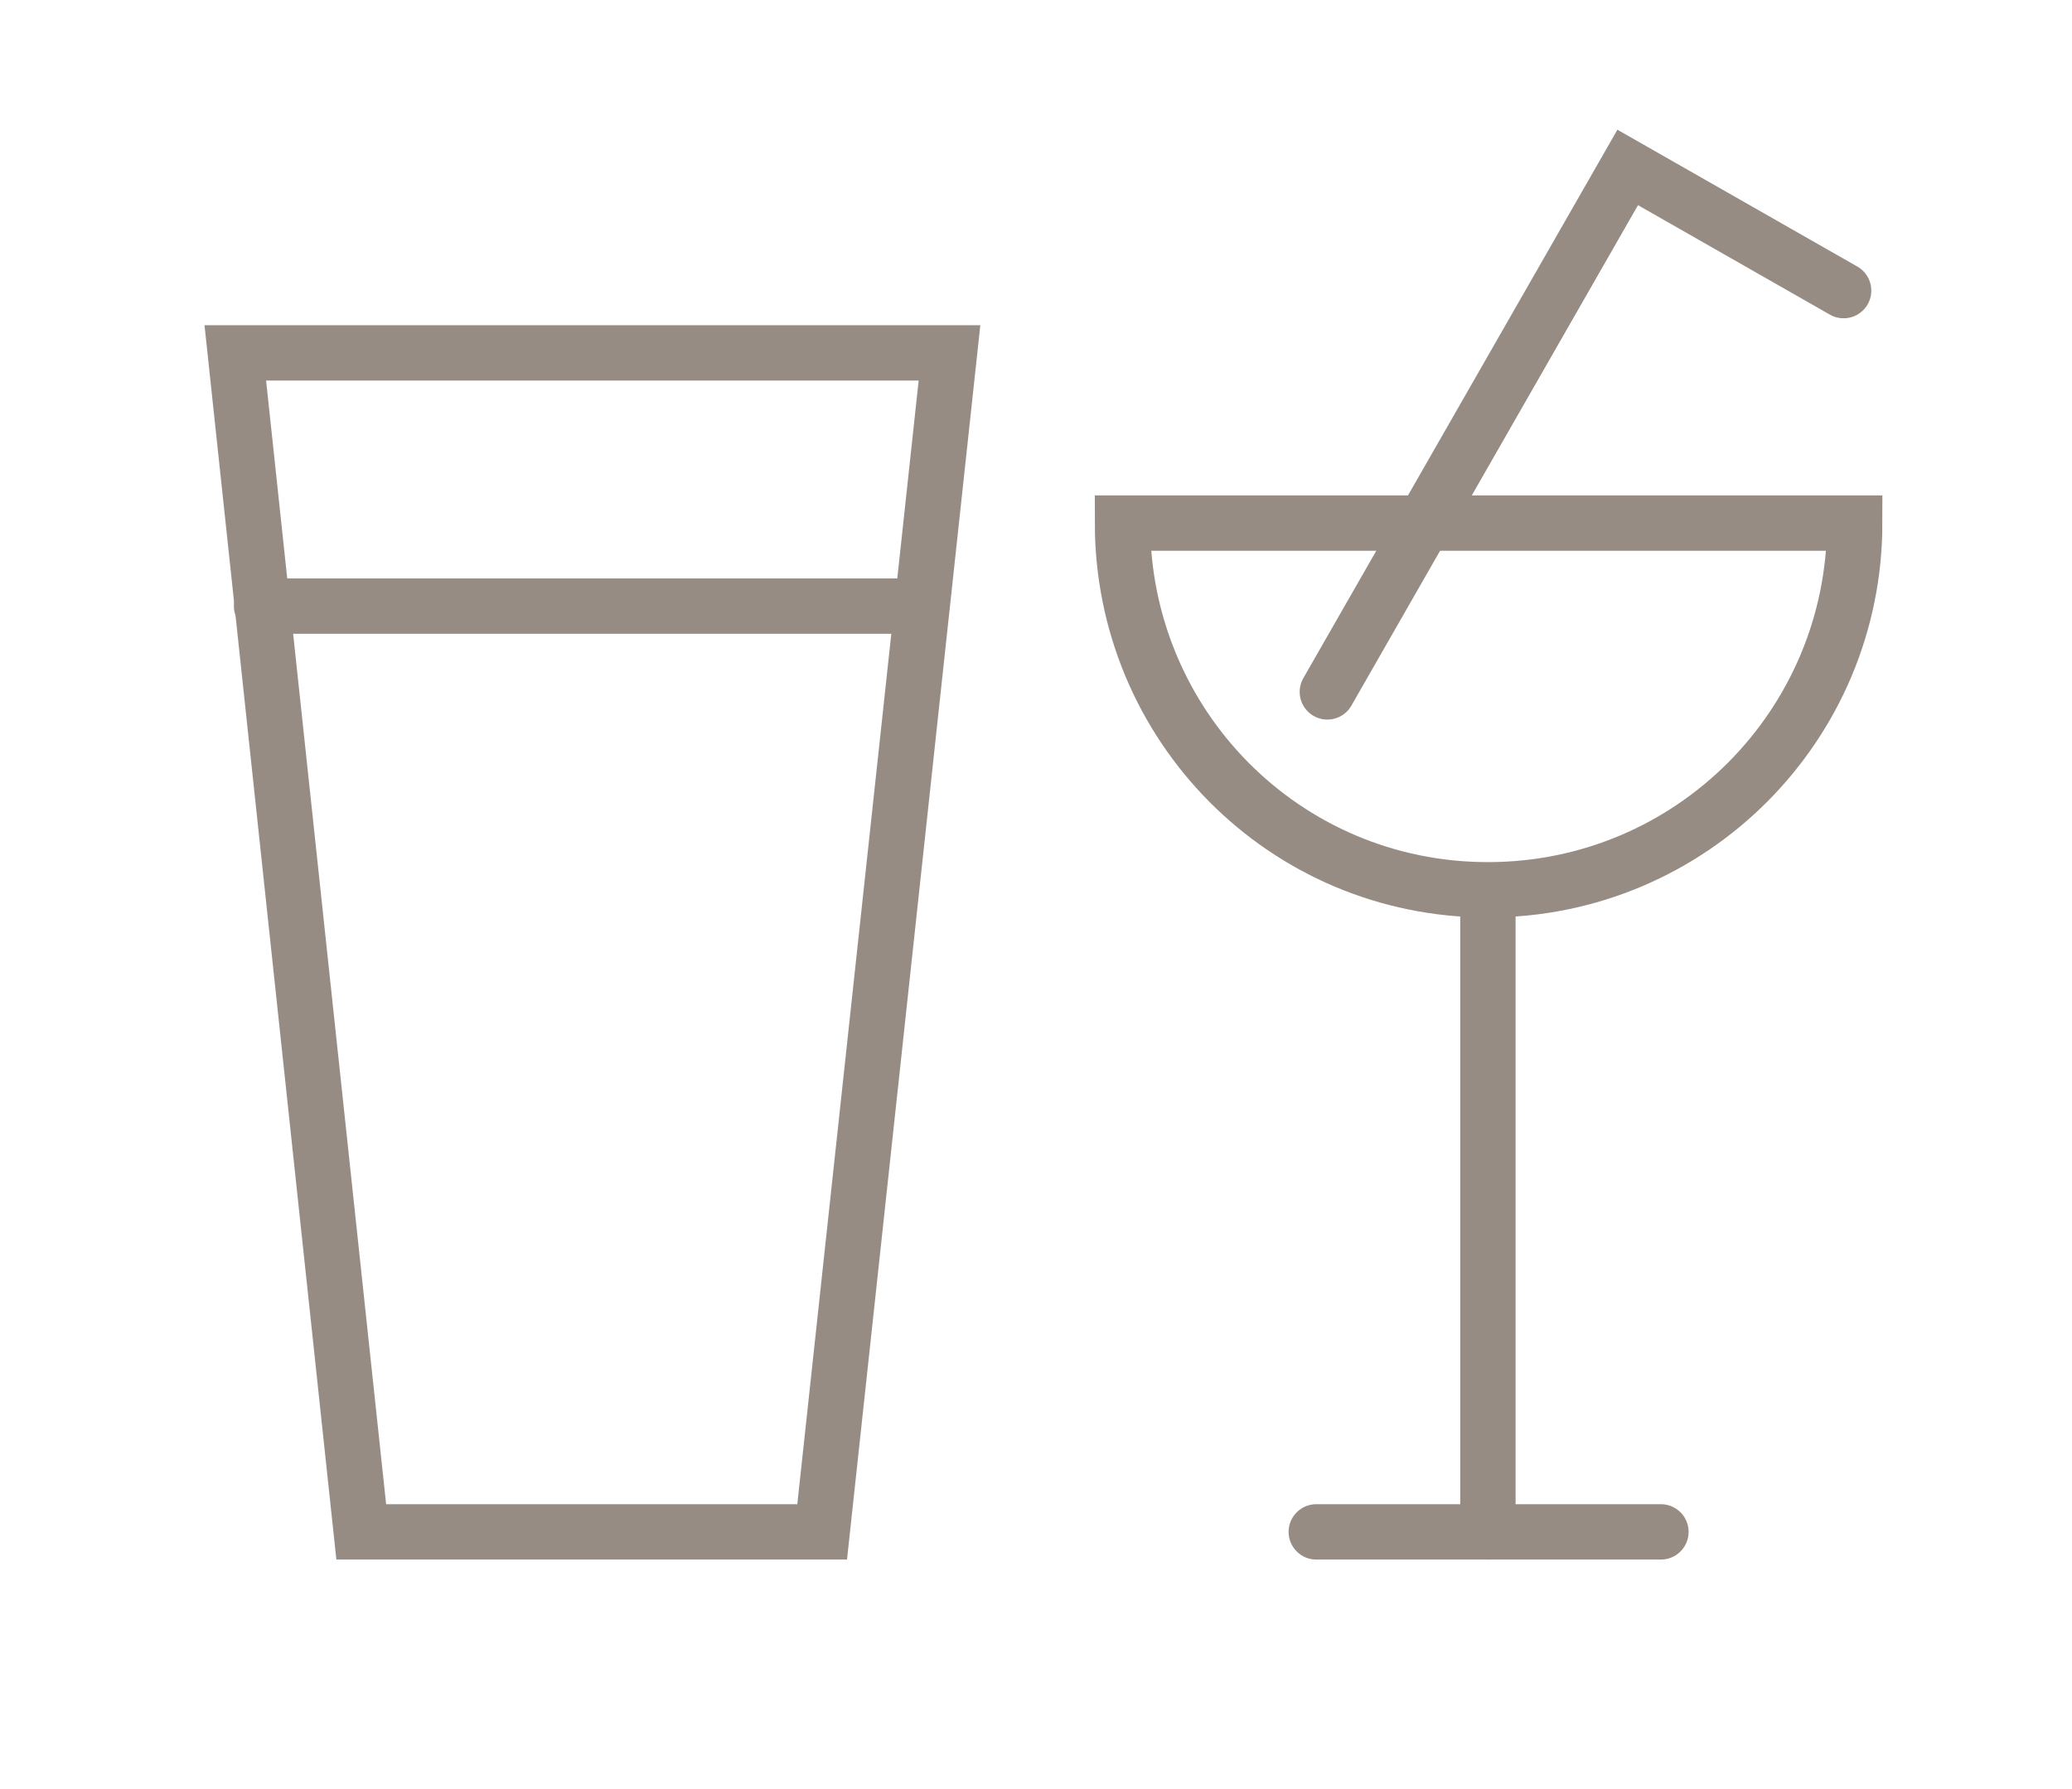
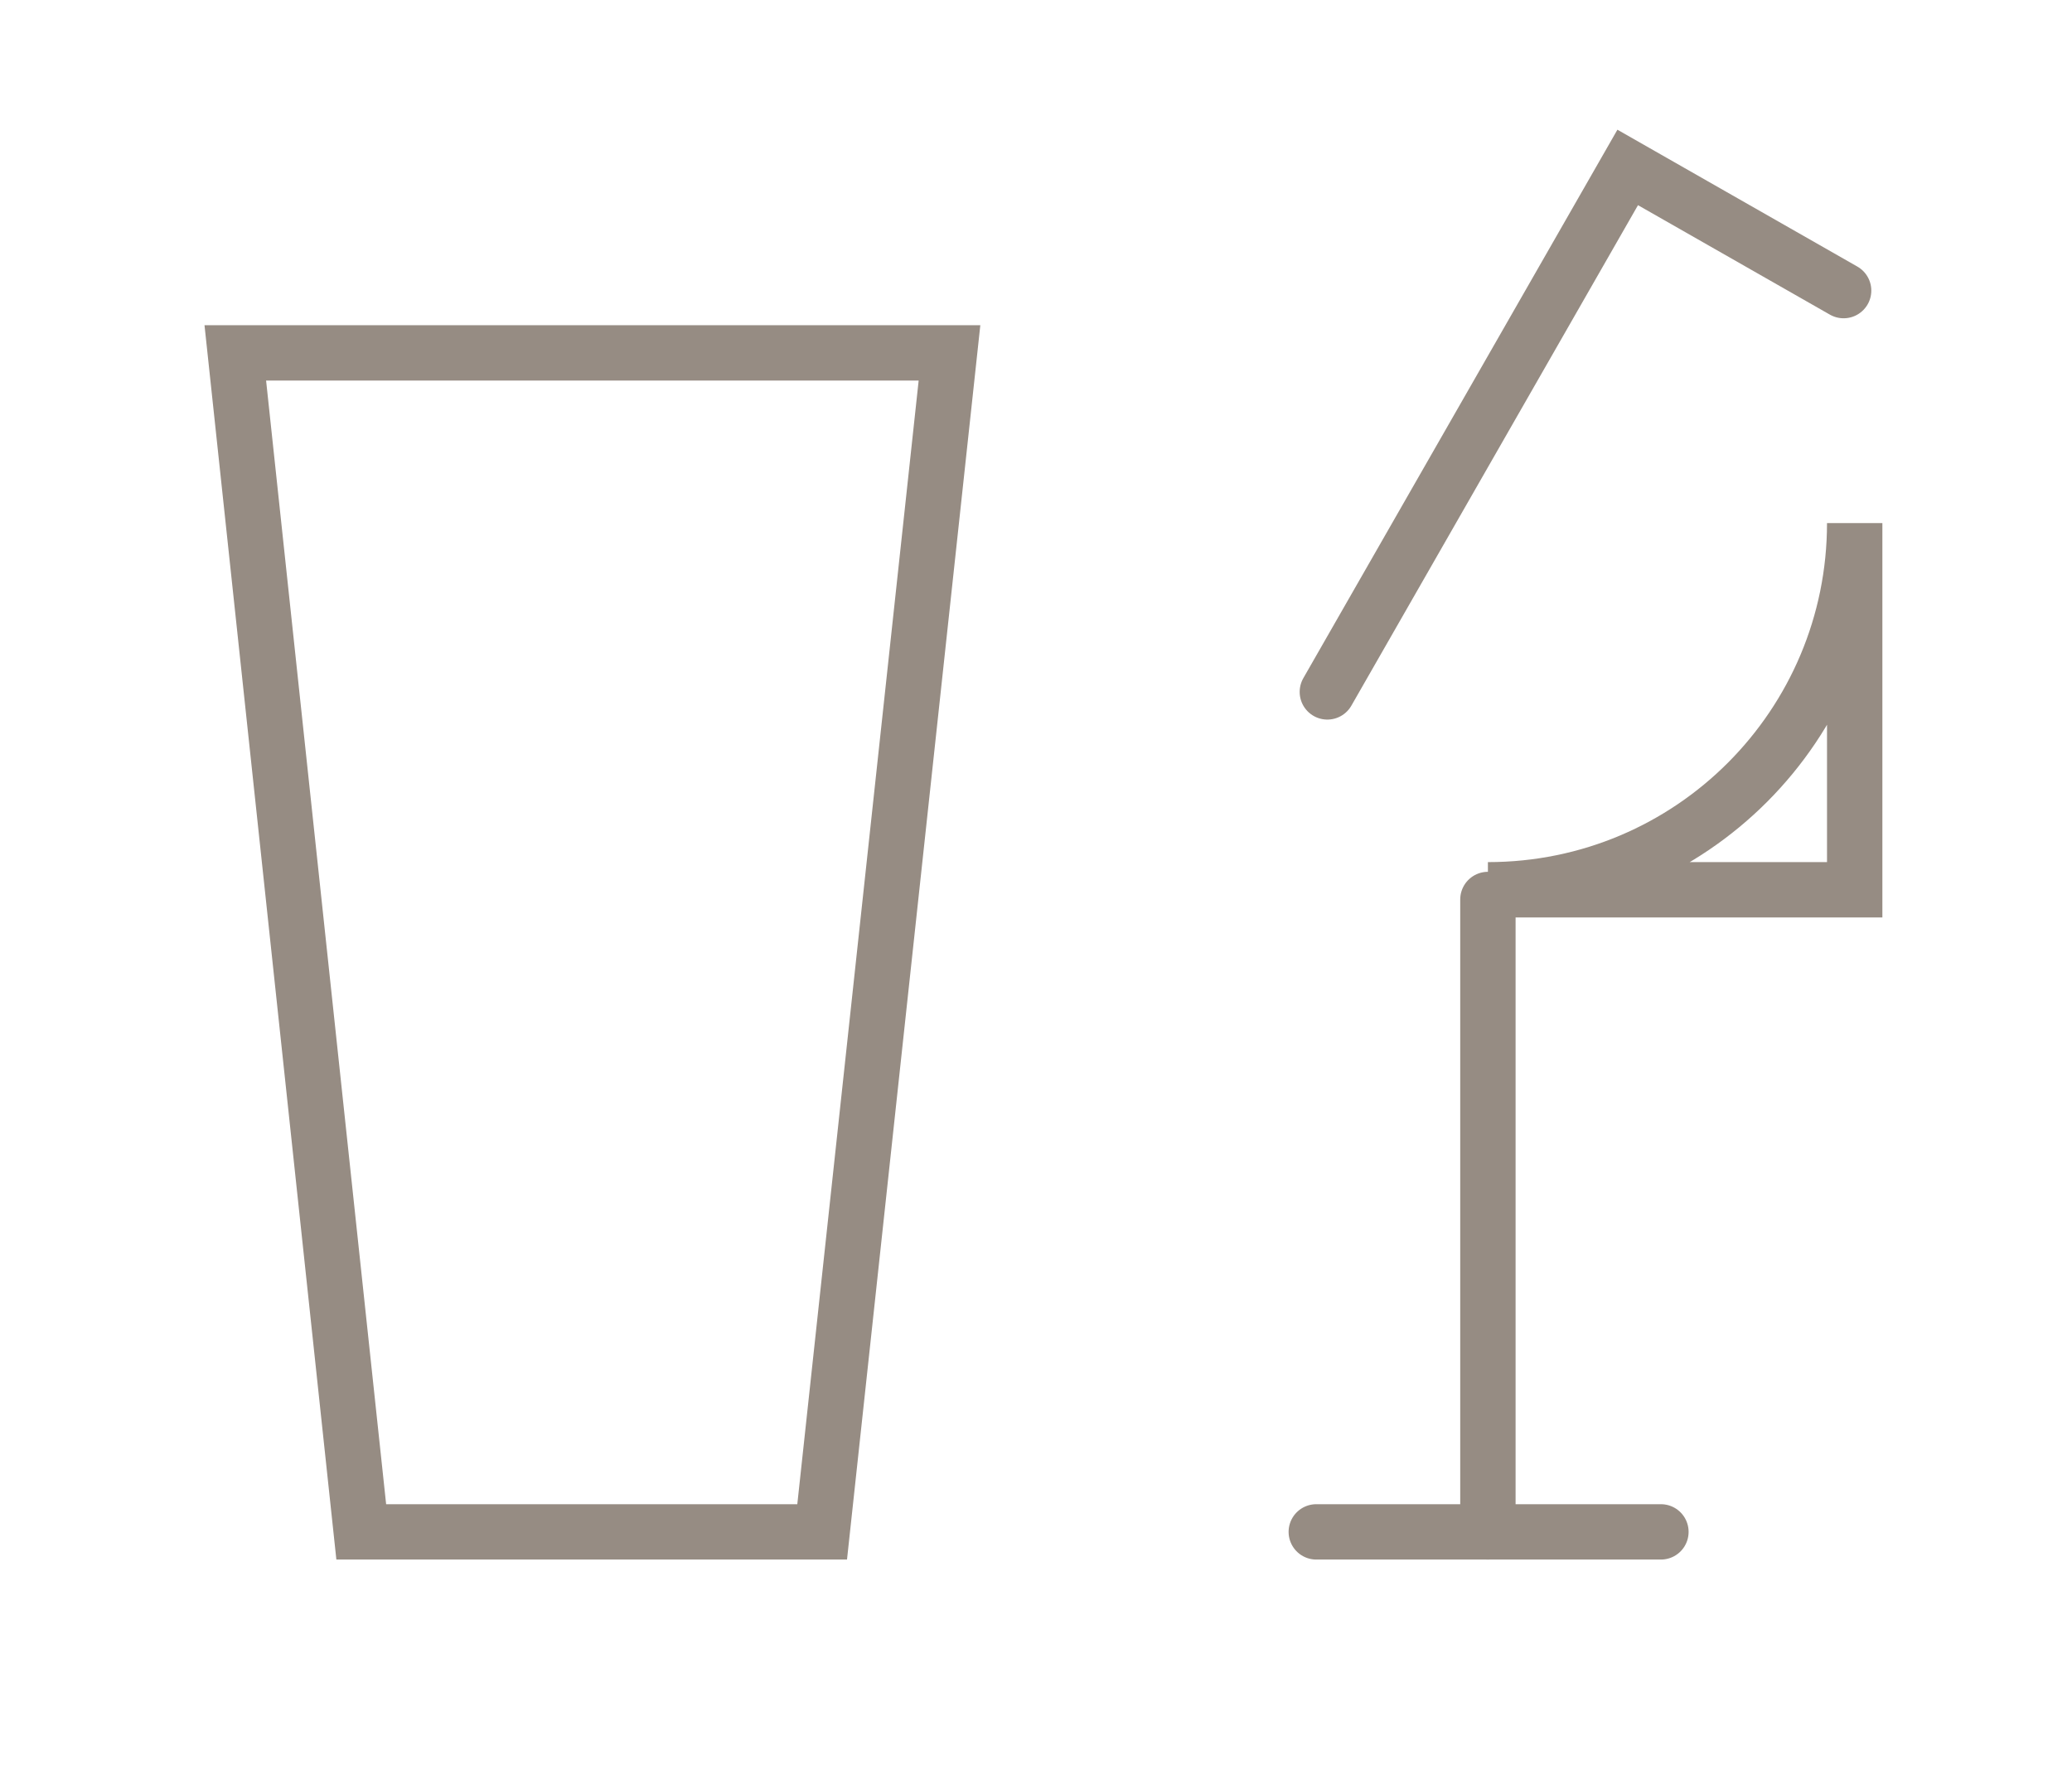
<svg xmlns="http://www.w3.org/2000/svg" version="1.1" id="Layer_1" x="0px" y="0px" viewBox="0 0 149.7 129.3" style="enable-background:new 0 0 149.7 129.3;" xml:space="preserve">
  <style type="text/css">
	.st0{fill:none;stroke:#968C83;stroke-width:4;stroke-miterlimit:10;}
	.st1{fill:#968C83;stroke:#FFFFFF;stroke-width:2;}
	.st2{fill:#968C83;}
	.st3{fill:#FFFFFF;stroke:#968C83;stroke-width:4;stroke-miterlimit:10;}
	.st4{fill:none;stroke:#968C83;stroke-width:4;stroke-linecap:round;stroke-miterlimit:10;}
	.st5{fill:none;stroke:#968C83;stroke-width:4;stroke-linecap:square;stroke-miterlimit:10;}
	.st6{fill:none;stroke:#968C83;stroke-width:3;stroke-linecap:round;stroke-linejoin:round;}
	.st7{fill:#FFFFFF;}
</style>
  <polygon class="st4" points="59.4,110.7 68.6,25.5 42.8,25.5 17,25.5 26.1,110.7 " />
-   <path class="st4" d="M134,37.8c0,14.6-11.8,26.5-26.5,26.5S81.1,52.4,81.1,37.8H134z" />
+   <path class="st4" d="M134,37.8c0,14.6-11.8,26.5-26.5,26.5H134z" />
  <line class="st4" x1="107.5" y1="65" x2="107.5" y2="110.7" />
  <line class="st4" x1="95.1" y1="110.7" x2="120" y2="110.7" />
  <polyline class="st4" points="95.9,50 117.6,12.1 133.2,21 " />
-   <line class="st4" x1="18.9" y1="43.8" x2="66.6" y2="43.8" />
</svg>